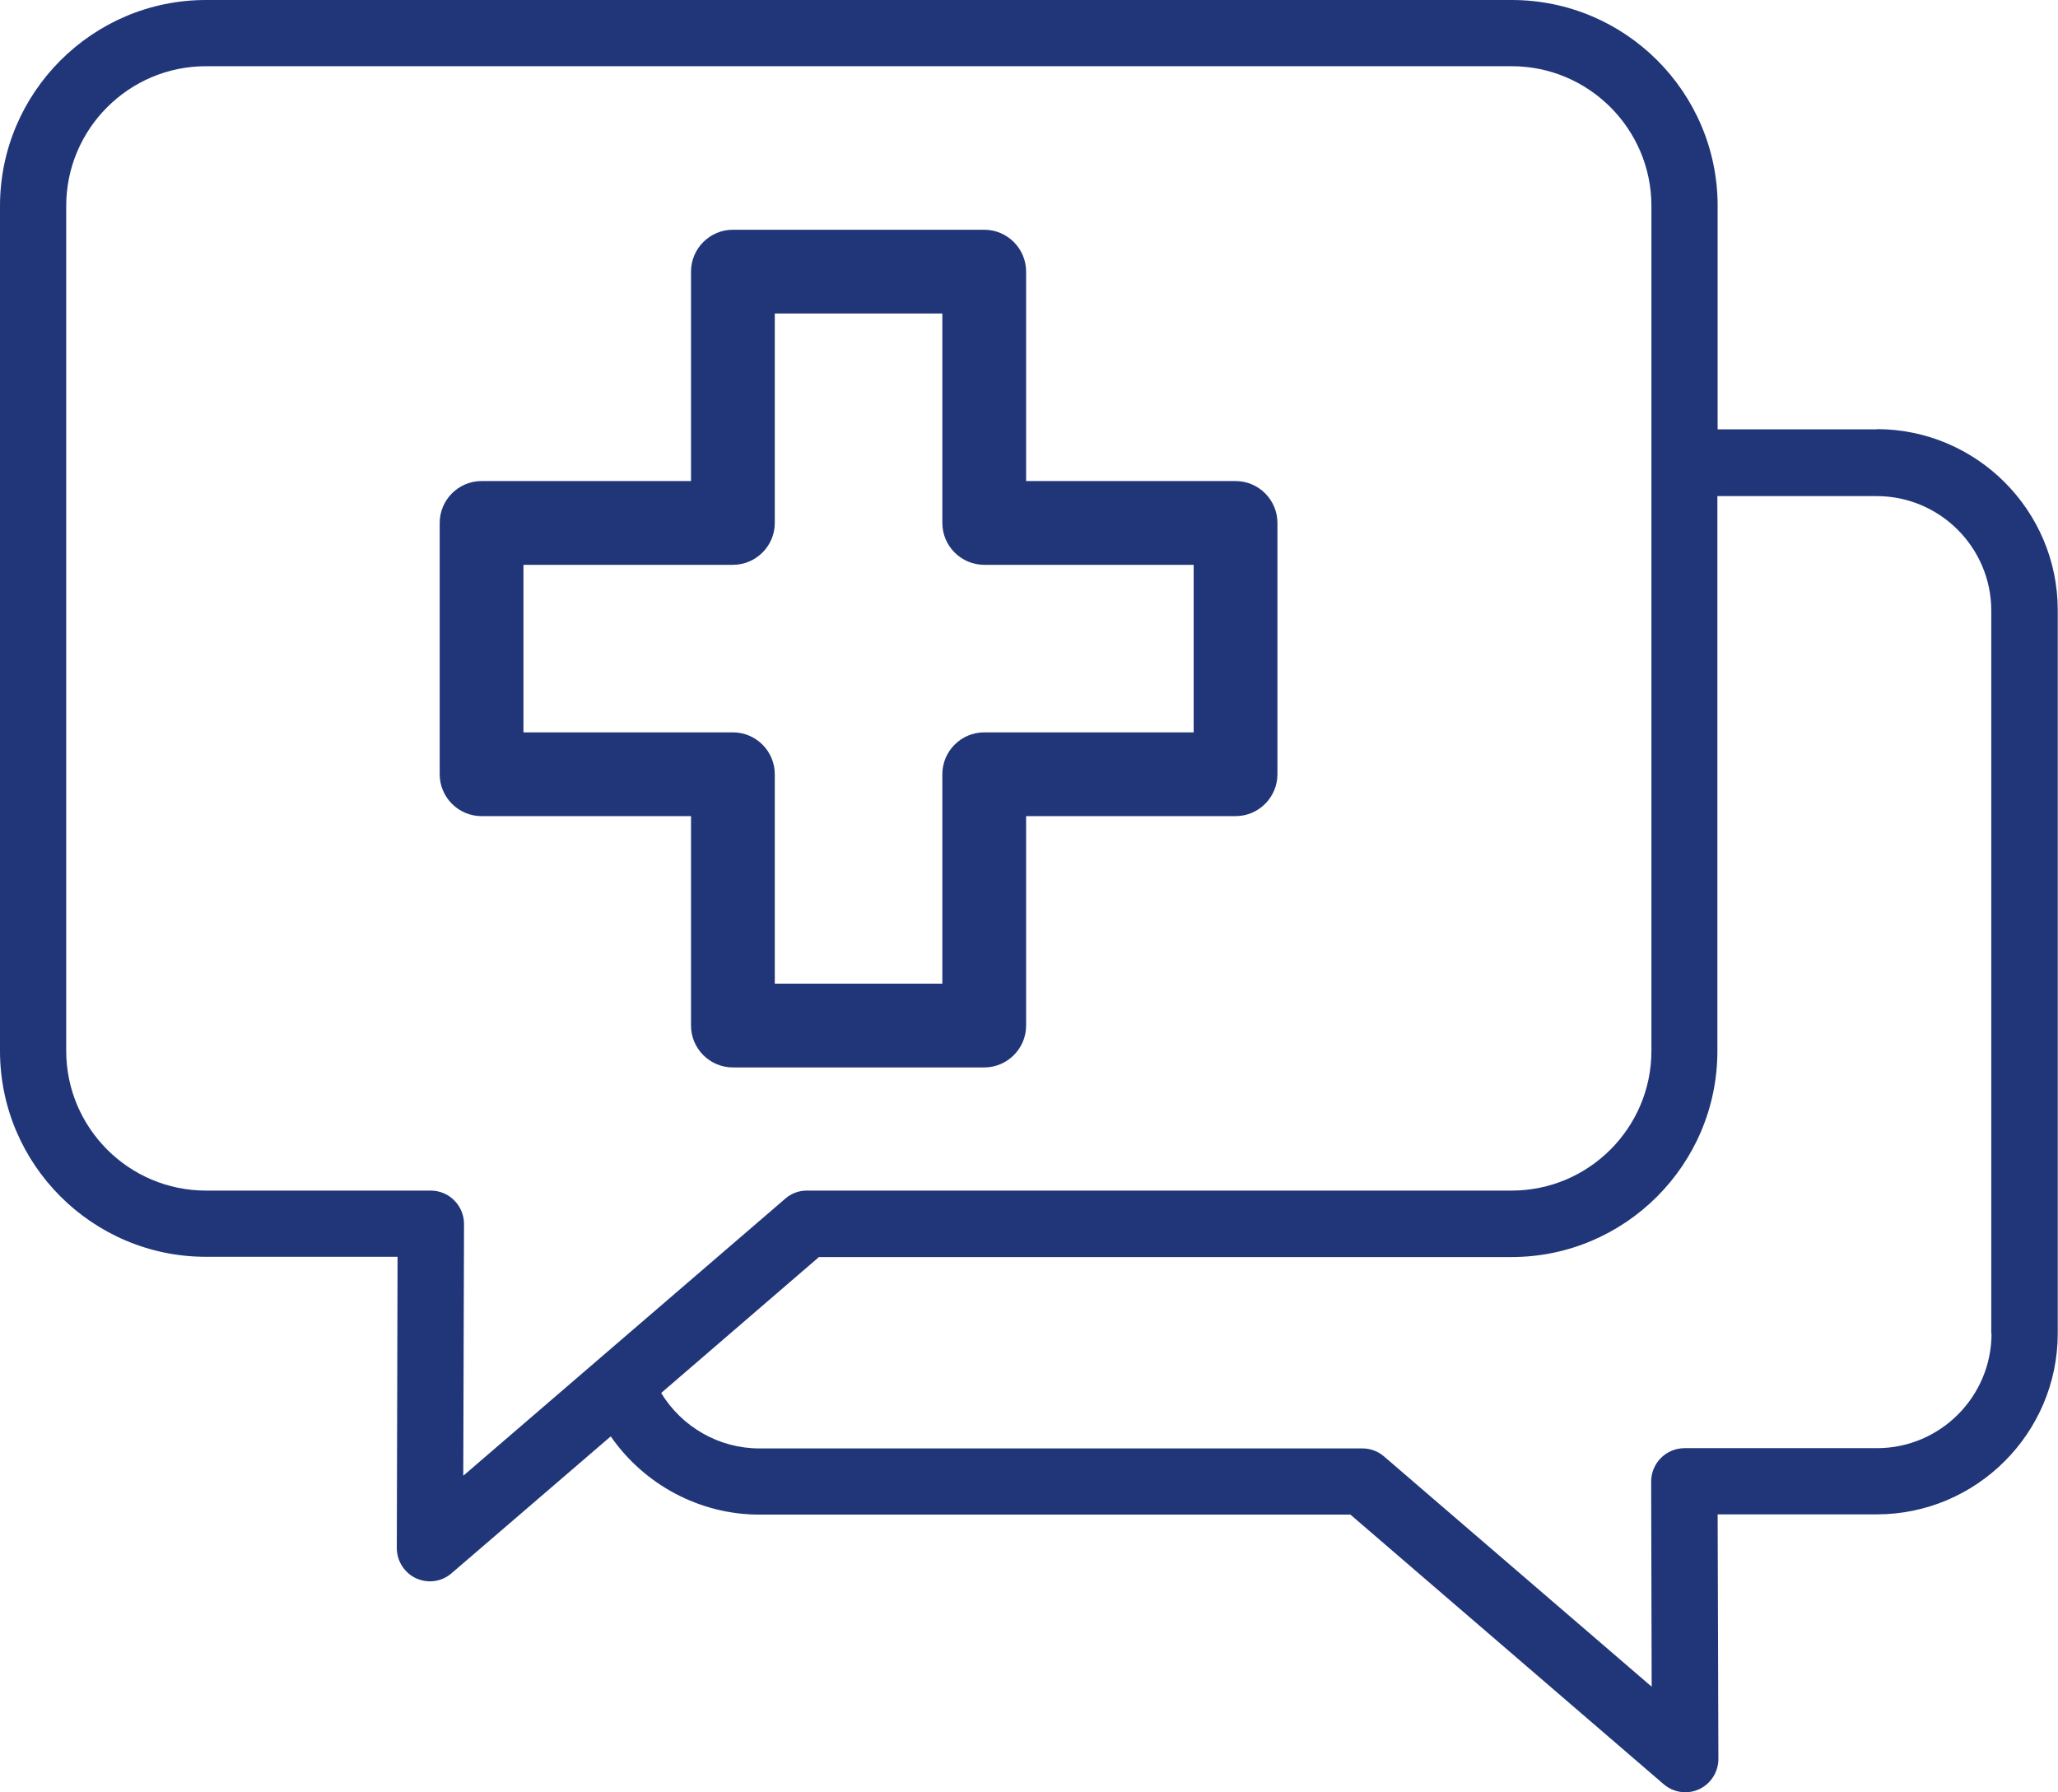
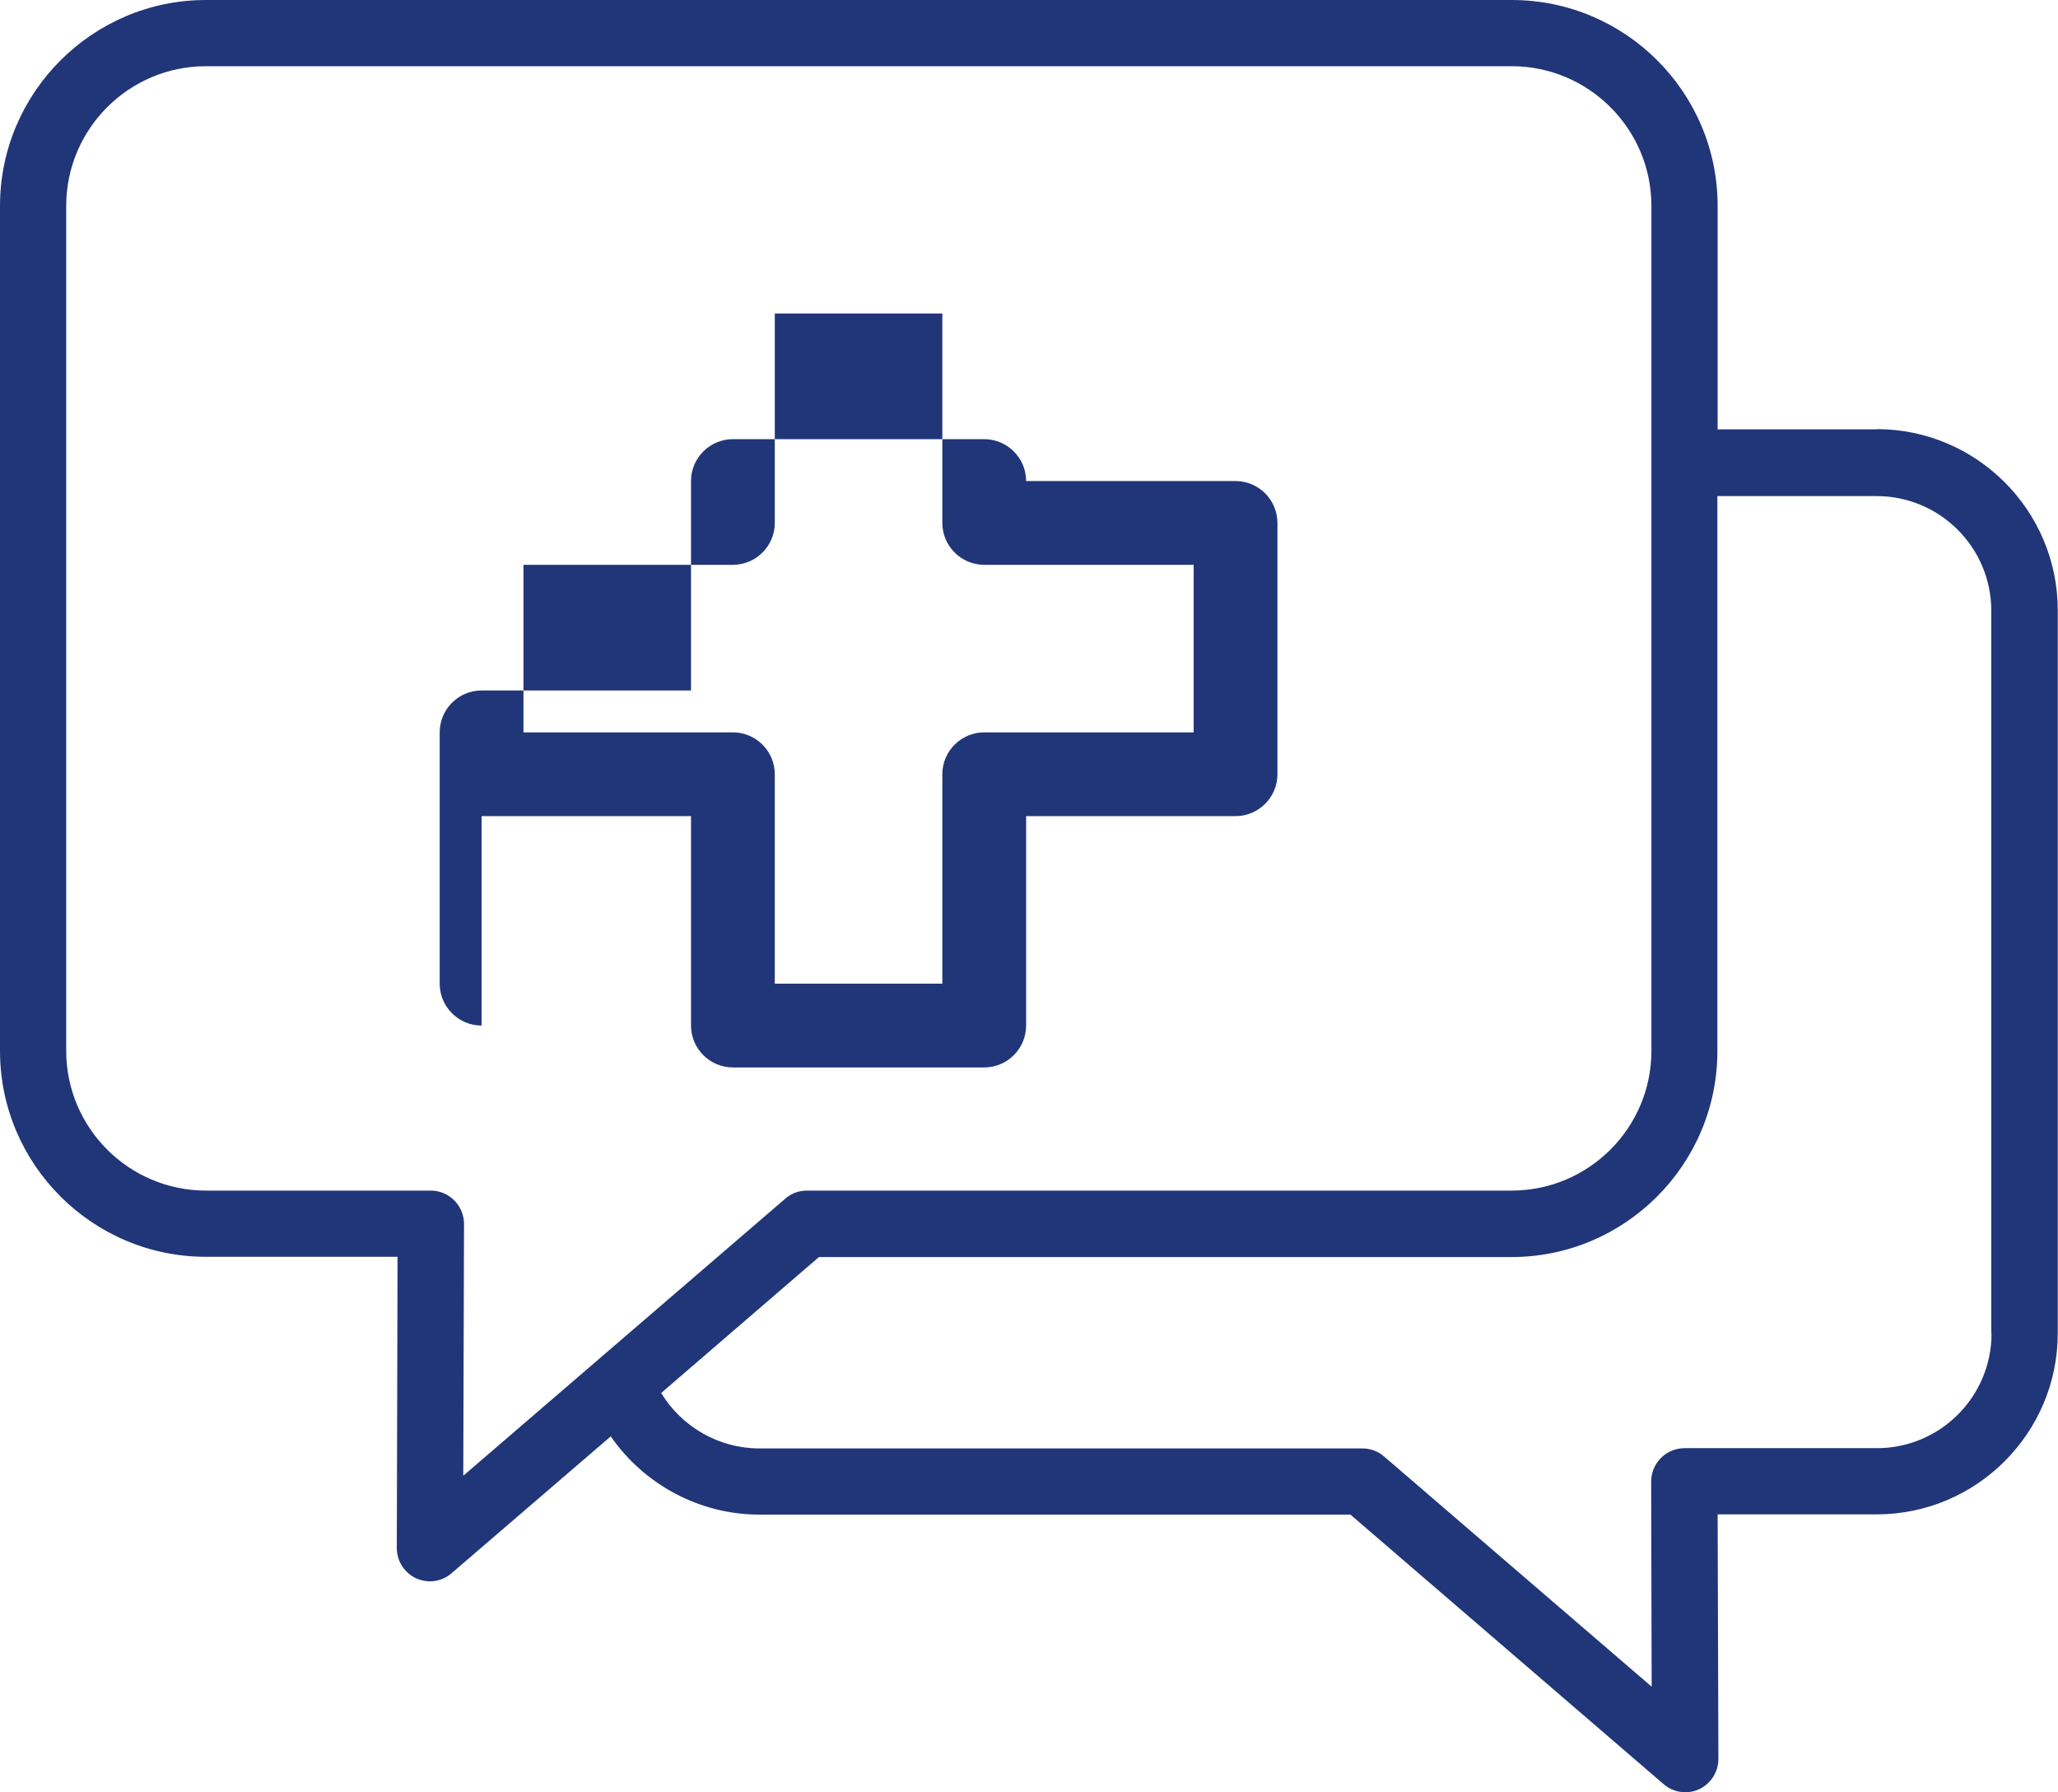
<svg xmlns="http://www.w3.org/2000/svg" id="Capa_1" data-name="Capa 1" viewBox="0 0 82.05 71.46">
  <defs>
    <style>
      .cls-1 {
        fill: #213679;
      }
    </style>
  </defs>
-   <path class="cls-1" d="m74.83,17.12h-6.35v-8.91c0-4.53-3.68-8.21-8.21-8.21H8.21C3.69,0,0,3.69,0,8.21v33.69c0,4.53,3.69,8.21,8.21,8.21h7.64l-.03,11.61c0,.52.3.99.77,1.21.18.08.37.12.55.12.31,0,.62-.11.86-.32l6.35-5.46c1.33,1.92,3.54,3.12,5.93,3.12h23.56l12.49,10.75c.25.21.55.32.86.32.19,0,.38-.04.55-.12.47-.22.77-.69.77-1.21l-.03-9.75h6.34c3.98,0,7.22-3.24,7.22-7.22v-28.83c0-3.98-3.24-7.22-7.22-7.22Zm-56.72,30.74c-.25-.25-.58-.39-.94-.39h-8.96c-3.07,0-5.57-2.5-5.57-5.57V8.21c0-3.07,2.5-5.57,5.57-5.57h52.06c3.07,0,5.57,2.5,5.57,5.57v33.69c0,3.07-2.5,5.57-5.57,5.57h-28.1c-.32,0-.62.11-.86.32l-12.84,11.05.03-10.04c0-.35-.14-.69-.39-.94Zm61.29,5.31c0,2.52-2.05,4.57-4.57,4.57h-7.67c-.35,0-.69.14-.94.39-.25.25-.39.59-.39.94l.02,8.18-10.67-9.18c-.24-.21-.55-.32-.86-.32h-24.05c-1.61,0-3.09-.86-3.91-2.21l6.29-5.42h27.61c4.53,0,8.21-3.69,8.21-8.21v-22.13h6.35c2.52,0,4.57,2.05,4.57,4.57v28.83Zm-60.2-20.63h8.35v8.35c0,.92.75,1.67,1.67,1.67h10.02c.92,0,1.67-.75,1.67-1.67v-8.35h8.35c.92,0,1.67-.75,1.67-1.67v-10.02c0-.92-.75-1.67-1.67-1.67h-8.35v-8.35c0-.92-.75-1.67-1.67-1.67h-10.02c-.92,0-1.67.75-1.67,1.67v8.35h-8.35c-.92,0-1.67.75-1.67,1.67v10.02c0,.92.75,1.67,1.67,1.67Zm1.67-10.02h8.35c.92,0,1.67-.75,1.67-1.67v-8.35h6.68v8.35c0,.92.75,1.67,1.67,1.67h8.35v6.68h-8.35c-.92,0-1.67.75-1.67,1.67v8.35h-6.68v-8.35c0-.92-.75-1.67-1.67-1.67h-8.35v-6.68Z" />
+   <path class="cls-1" d="m74.83,17.12h-6.35v-8.91c0-4.53-3.68-8.21-8.21-8.21H8.21C3.69,0,0,3.69,0,8.21v33.69c0,4.53,3.69,8.21,8.21,8.21h7.64l-.03,11.61c0,.52.3.99.77,1.21.18.08.37.12.55.12.31,0,.62-.11.86-.32l6.35-5.46c1.33,1.92,3.54,3.12,5.93,3.12h23.56l12.49,10.75c.25.21.55.32.86.32.19,0,.38-.04.55-.12.47-.22.77-.69.77-1.21l-.03-9.75h6.34c3.98,0,7.22-3.24,7.22-7.22v-28.83c0-3.98-3.24-7.22-7.22-7.22Zm-56.72,30.74c-.25-.25-.58-.39-.94-.39h-8.96c-3.07,0-5.57-2.5-5.57-5.57V8.21c0-3.07,2.5-5.57,5.57-5.57h52.06c3.07,0,5.57,2.5,5.57,5.57v33.69c0,3.07-2.5,5.57-5.57,5.57h-28.1c-.32,0-.62.11-.86.32l-12.84,11.05.03-10.04c0-.35-.14-.69-.39-.94Zm61.29,5.31c0,2.52-2.05,4.57-4.57,4.57h-7.67c-.35,0-.69.14-.94.39-.25.25-.39.59-.39.94l.02,8.18-10.67-9.18c-.24-.21-.55-.32-.86-.32h-24.05c-1.61,0-3.09-.86-3.91-2.21l6.29-5.42h27.61c4.53,0,8.21-3.69,8.21-8.21v-22.13h6.35c2.52,0,4.57,2.05,4.57,4.57v28.83Zm-60.2-20.63h8.35v8.35c0,.92.75,1.67,1.67,1.67h10.02c.92,0,1.67-.75,1.67-1.67v-8.35h8.35c.92,0,1.67-.75,1.67-1.67v-10.02c0-.92-.75-1.67-1.67-1.67h-8.35c0-.92-.75-1.67-1.67-1.67h-10.02c-.92,0-1.67.75-1.67,1.67v8.35h-8.35c-.92,0-1.67.75-1.67,1.67v10.02c0,.92.75,1.67,1.67,1.67Zm1.67-10.02h8.35c.92,0,1.67-.75,1.67-1.67v-8.35h6.68v8.35c0,.92.75,1.67,1.67,1.67h8.35v6.68h-8.35c-.92,0-1.67.75-1.67,1.67v8.35h-6.68v-8.35c0-.92-.75-1.67-1.67-1.67h-8.35v-6.68Z" />
</svg>